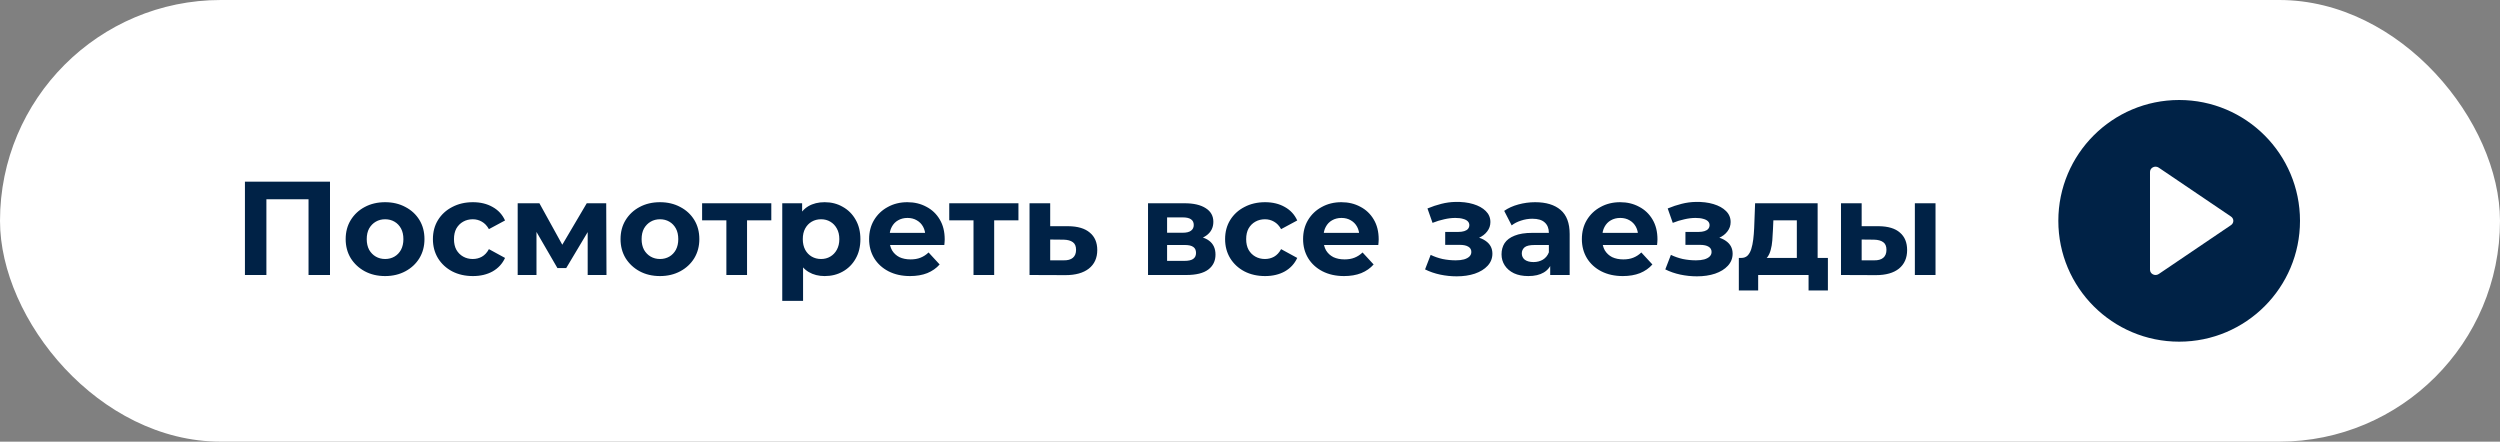
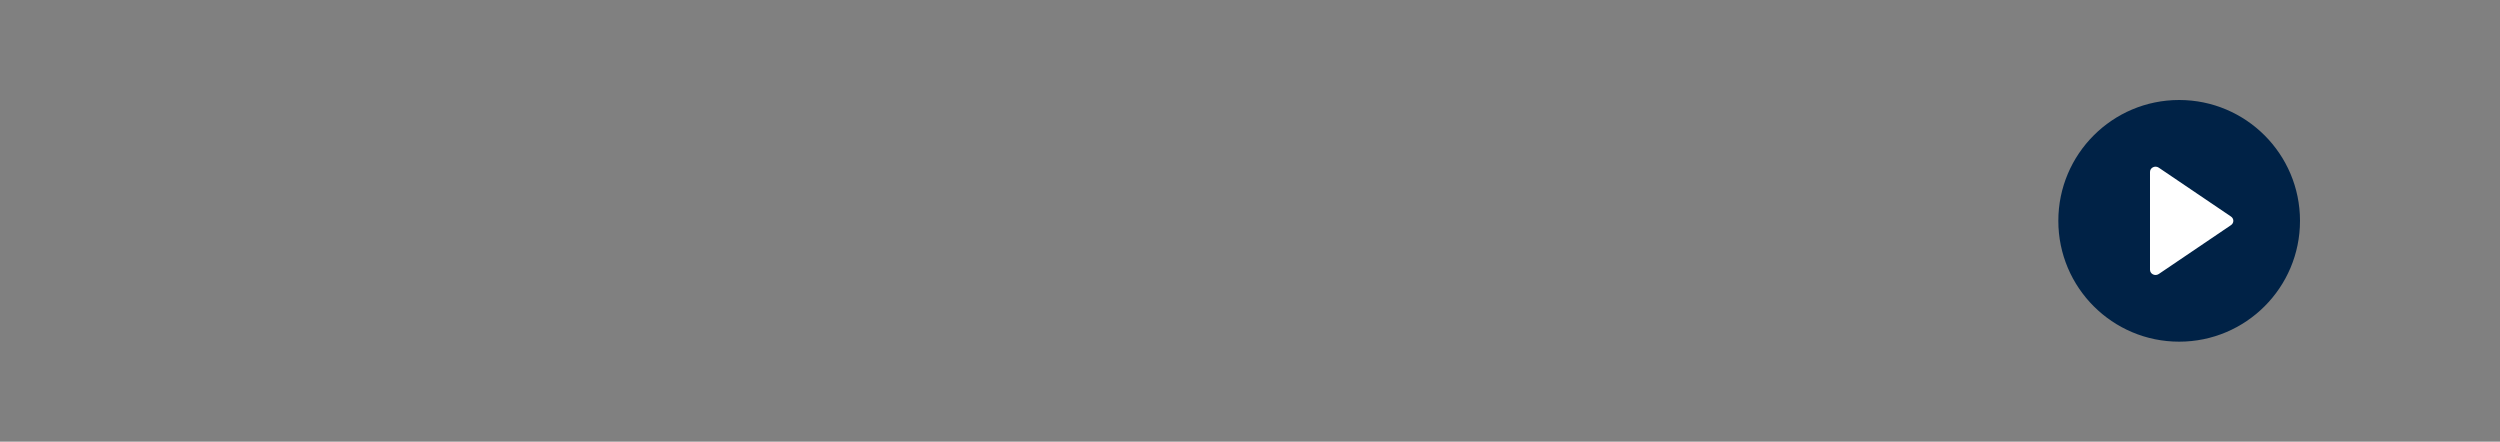
<svg xmlns="http://www.w3.org/2000/svg" width="300" height="53" viewBox="0 0 300 53" fill="none">
  <rect x="0" y="0" width="300" height="53" fill="#808080" stroke="none" />
-   <rect width="300" height="53" rx="26.5" fill="white" />
-   <path d="M29.392 33V21.8H39.6V33H37.024V23.32L37.616 23.912H31.376L31.968 23.32V33H29.392ZM46.216 33.128C45.299 33.128 44.483 32.936 43.768 32.552C43.064 32.168 42.504 31.645 42.088 30.984C41.683 30.312 41.48 29.549 41.48 28.696C41.48 27.832 41.683 27.069 42.088 26.408C42.504 25.736 43.064 25.213 43.768 24.84C44.483 24.456 45.299 24.264 46.216 24.264C47.123 24.264 47.934 24.456 48.648 24.84C49.363 25.213 49.923 25.731 50.328 26.392C50.734 27.053 50.936 27.821 50.936 28.696C50.936 29.549 50.734 30.312 50.328 30.984C49.923 31.645 49.363 32.168 48.648 32.552C47.934 32.936 47.123 33.128 46.216 33.128ZM46.216 31.08C46.632 31.08 47.006 30.984 47.336 30.792C47.667 30.6 47.928 30.328 48.12 29.976C48.312 29.613 48.408 29.187 48.408 28.696C48.408 28.195 48.312 27.768 48.12 27.416C47.928 27.064 47.667 26.792 47.336 26.6C47.006 26.408 46.632 26.312 46.216 26.312C45.8 26.312 45.427 26.408 45.096 26.6C44.766 26.792 44.499 27.064 44.296 27.416C44.104 27.768 44.008 28.195 44.008 28.696C44.008 29.187 44.104 29.613 44.296 29.976C44.499 30.328 44.766 30.6 45.096 30.792C45.427 30.984 45.8 31.08 46.216 31.08ZM56.749 33.128C55.821 33.128 54.995 32.941 54.269 32.568C53.544 32.184 52.973 31.656 52.557 30.984C52.152 30.312 51.949 29.549 51.949 28.696C51.949 27.832 52.152 27.069 52.557 26.408C52.973 25.736 53.544 25.213 54.269 24.84C54.995 24.456 55.821 24.264 56.749 24.264C57.656 24.264 58.445 24.456 59.117 24.84C59.789 25.213 60.285 25.752 60.605 26.456L58.669 27.496C58.445 27.091 58.163 26.792 57.821 26.6C57.49 26.408 57.128 26.312 56.733 26.312C56.306 26.312 55.922 26.408 55.581 26.6C55.24 26.792 54.968 27.064 54.765 27.416C54.573 27.768 54.477 28.195 54.477 28.696C54.477 29.197 54.573 29.624 54.765 29.976C54.968 30.328 55.24 30.6 55.581 30.792C55.922 30.984 56.306 31.08 56.733 31.08C57.128 31.08 57.49 30.989 57.821 30.808C58.163 30.616 58.445 30.312 58.669 29.896L60.605 30.952C60.285 31.645 59.789 32.184 59.117 32.568C58.445 32.941 57.656 33.128 56.749 33.128ZM62.122 33V24.392H64.73L67.978 30.28H66.938L70.41 24.392H72.746L72.778 33H70.522V26.952L70.906 27.208L67.946 32.168H66.89L63.914 27.032L64.378 26.92V33H62.122ZM79.201 33.128C78.283 33.128 77.467 32.936 76.753 32.552C76.049 32.168 75.489 31.645 75.073 30.984C74.667 30.312 74.465 29.549 74.465 28.696C74.465 27.832 74.667 27.069 75.073 26.408C75.489 25.736 76.049 25.213 76.753 24.84C77.467 24.456 78.283 24.264 79.201 24.264C80.107 24.264 80.918 24.456 81.633 24.84C82.347 25.213 82.907 25.731 83.313 26.392C83.718 27.053 83.921 27.821 83.921 28.696C83.921 29.549 83.718 30.312 83.313 30.984C82.907 31.645 82.347 32.168 81.633 32.552C80.918 32.936 80.107 33.128 79.201 33.128ZM79.201 31.08C79.617 31.08 79.99 30.984 80.321 30.792C80.651 30.6 80.913 30.328 81.105 29.976C81.297 29.613 81.393 29.187 81.393 28.696C81.393 28.195 81.297 27.768 81.105 27.416C80.913 27.064 80.651 26.792 80.321 26.6C79.99 26.408 79.617 26.312 79.201 26.312C78.785 26.312 78.411 26.408 78.081 26.6C77.75 26.792 77.483 27.064 77.281 27.416C77.089 27.768 76.993 28.195 76.993 28.696C76.993 29.187 77.089 29.613 77.281 29.976C77.483 30.328 77.75 30.6 78.081 30.792C78.411 30.984 78.785 31.08 79.201 31.08ZM87.165 33V25.864L87.725 26.44H84.253V24.392H92.557V26.44H89.085L89.645 25.864V33H87.165ZM98.96 33.128C98.234 33.128 97.6 32.968 97.055 32.648C96.511 32.328 96.085 31.843 95.775 31.192C95.477 30.531 95.328 29.699 95.328 28.696C95.328 27.683 95.472 26.851 95.76 26.2C96.047 25.549 96.463 25.064 97.007 24.744C97.552 24.424 98.202 24.264 98.96 24.264C99.77 24.264 100.496 24.451 101.135 24.824C101.786 25.187 102.298 25.699 102.672 26.36C103.056 27.021 103.248 27.8 103.248 28.696C103.248 29.603 103.056 30.387 102.672 31.048C102.298 31.709 101.786 32.221 101.135 32.584C100.496 32.947 99.77 33.128 98.96 33.128ZM93.871 36.104V24.392H96.255V26.152L96.207 28.712L96.368 31.256V36.104H93.871ZM98.528 31.08C98.944 31.08 99.311 30.984 99.632 30.792C99.962 30.6 100.224 30.328 100.416 29.976C100.618 29.613 100.72 29.187 100.72 28.696C100.72 28.195 100.618 27.768 100.416 27.416C100.224 27.064 99.962 26.792 99.632 26.6C99.311 26.408 98.944 26.312 98.528 26.312C98.112 26.312 97.738 26.408 97.407 26.6C97.077 26.792 96.816 27.064 96.624 27.416C96.431 27.768 96.335 28.195 96.335 28.696C96.335 29.187 96.431 29.613 96.624 29.976C96.816 30.328 97.077 30.6 97.407 30.792C97.738 30.984 98.112 31.08 98.528 31.08ZM109.205 33.128C108.224 33.128 107.36 32.936 106.613 32.552C105.877 32.168 105.306 31.645 104.901 30.984C104.496 30.312 104.293 29.549 104.293 28.696C104.293 27.832 104.49 27.069 104.885 26.408C105.29 25.736 105.84 25.213 106.533 24.84C107.226 24.456 108.01 24.264 108.885 24.264C109.728 24.264 110.485 24.445 111.157 24.808C111.84 25.16 112.378 25.672 112.773 26.344C113.168 27.005 113.365 27.8 113.365 28.728C113.365 28.824 113.36 28.936 113.349 29.064C113.338 29.181 113.328 29.293 113.317 29.4H106.325V27.944H112.005L111.045 28.376C111.045 27.928 110.954 27.539 110.773 27.208C110.592 26.877 110.341 26.621 110.021 26.44C109.701 26.248 109.328 26.152 108.901 26.152C108.474 26.152 108.096 26.248 107.765 26.44C107.445 26.621 107.194 26.883 107.013 27.224C106.832 27.555 106.741 27.949 106.741 28.408V28.792C106.741 29.261 106.842 29.677 107.045 30.04C107.258 30.392 107.552 30.664 107.925 30.856C108.309 31.037 108.757 31.128 109.269 31.128C109.728 31.128 110.128 31.059 110.469 30.92C110.821 30.781 111.141 30.573 111.429 30.296L112.757 31.736C112.362 32.184 111.866 32.531 111.269 32.776C110.672 33.011 109.984 33.128 109.205 33.128ZM116.821 33V25.864L117.381 26.44H113.909V24.392H122.213V26.44H118.741L119.301 25.864V33H116.821ZM128.2 27.144C129.33 27.155 130.189 27.411 130.776 27.912C131.373 28.403 131.672 29.101 131.672 30.008C131.672 30.957 131.336 31.699 130.664 32.232C129.992 32.755 129.058 33.016 127.864 33.016L123.544 33V24.392H126.024V27.144H128.2ZM127.64 31.24C128.12 31.251 128.488 31.149 128.744 30.936C129 30.723 129.128 30.403 129.128 29.976C129.128 29.549 129 29.245 128.744 29.064C128.488 28.872 128.12 28.771 127.64 28.76L126.024 28.744V31.24H127.64ZM137.763 33V24.392H142.163C143.24 24.392 144.083 24.589 144.691 24.984C145.299 25.368 145.602 25.912 145.602 26.616C145.602 27.32 145.315 27.875 144.739 28.28C144.173 28.675 143.421 28.872 142.483 28.872L142.739 28.296C143.784 28.296 144.563 28.488 145.075 28.872C145.597 29.256 145.859 29.816 145.859 30.552C145.859 31.309 145.571 31.907 144.995 32.344C144.419 32.781 143.539 33 142.355 33H137.763ZM140.051 31.304H142.147C142.605 31.304 142.947 31.229 143.171 31.08C143.405 30.92 143.523 30.68 143.523 30.36C143.523 30.029 143.416 29.789 143.203 29.64C142.989 29.48 142.653 29.4 142.195 29.4H140.051V31.304ZM140.051 27.928H141.939C142.376 27.928 142.701 27.848 142.915 27.688C143.139 27.528 143.251 27.299 143.251 27C143.251 26.691 143.139 26.461 142.915 26.312C142.701 26.163 142.376 26.088 141.939 26.088H140.051V27.928ZM151.812 33.128C150.884 33.128 150.057 32.941 149.332 32.568C148.606 32.184 148.036 31.656 147.62 30.984C147.214 30.312 147.012 29.549 147.012 28.696C147.012 27.832 147.214 27.069 147.62 26.408C148.036 25.736 148.606 25.213 149.332 24.84C150.057 24.456 150.884 24.264 151.812 24.264C152.718 24.264 153.508 24.456 154.18 24.84C154.852 25.213 155.348 25.752 155.668 26.456L153.732 27.496C153.508 27.091 153.225 26.792 152.884 26.6C152.553 26.408 152.19 26.312 151.796 26.312C151.369 26.312 150.985 26.408 150.644 26.6C150.302 26.792 150.03 27.064 149.828 27.416C149.636 27.768 149.54 28.195 149.54 28.696C149.54 29.197 149.636 29.624 149.828 29.976C150.03 30.328 150.302 30.6 150.644 30.792C150.985 30.984 151.369 31.08 151.796 31.08C152.19 31.08 152.553 30.989 152.884 30.808C153.225 30.616 153.508 30.312 153.732 29.896L155.668 30.952C155.348 31.645 154.852 32.184 154.18 32.568C153.508 32.941 152.718 33.128 151.812 33.128ZM161.283 33.128C160.302 33.128 159.438 32.936 158.691 32.552C157.955 32.168 157.384 31.645 156.979 30.984C156.574 30.312 156.371 29.549 156.371 28.696C156.371 27.832 156.568 27.069 156.963 26.408C157.368 25.736 157.918 25.213 158.611 24.84C159.304 24.456 160.088 24.264 160.963 24.264C161.806 24.264 162.563 24.445 163.235 24.808C163.918 25.16 164.456 25.672 164.851 26.344C165.246 27.005 165.443 27.8 165.443 28.728C165.443 28.824 165.438 28.936 165.427 29.064C165.416 29.181 165.406 29.293 165.395 29.4H158.403V27.944H164.083L163.123 28.376C163.123 27.928 163.032 27.539 162.851 27.208C162.67 26.877 162.419 26.621 162.099 26.44C161.779 26.248 161.406 26.152 160.979 26.152C160.552 26.152 160.174 26.248 159.843 26.44C159.523 26.621 159.272 26.883 159.091 27.224C158.91 27.555 158.819 27.949 158.819 28.408V28.792C158.819 29.261 158.92 29.677 159.123 30.04C159.336 30.392 159.63 30.664 160.003 30.856C160.387 31.037 160.835 31.128 161.347 31.128C161.806 31.128 162.206 31.059 162.547 30.92C162.899 30.781 163.219 30.573 163.507 30.296L164.835 31.736C164.44 32.184 163.944 32.531 163.347 32.776C162.75 33.011 162.062 33.128 161.283 33.128ZM174.799 33.16C174.138 33.16 173.477 33.091 172.816 32.952C172.165 32.813 171.562 32.605 171.008 32.328L171.68 30.584C172.117 30.797 172.592 30.963 173.104 31.08C173.626 31.187 174.154 31.24 174.688 31.24C175.072 31.24 175.402 31.203 175.68 31.128C175.968 31.043 176.186 30.925 176.336 30.776C176.485 30.627 176.56 30.445 176.56 30.232C176.56 29.955 176.442 29.747 176.208 29.608C175.973 29.459 175.632 29.384 175.184 29.384H173.424V27.832H174.976C175.264 27.832 175.509 27.8 175.712 27.736C175.914 27.672 176.064 27.581 176.16 27.464C176.266 27.336 176.32 27.187 176.32 27.016C176.32 26.835 176.256 26.68 176.128 26.552C176 26.424 175.813 26.328 175.568 26.264C175.322 26.189 175.013 26.152 174.64 26.152C174.213 26.152 173.77 26.205 173.312 26.312C172.853 26.408 172.384 26.552 171.904 26.744L171.296 25.016C171.861 24.781 172.421 24.595 172.976 24.456C173.53 24.317 174.08 24.243 174.624 24.232C175.424 24.211 176.144 24.296 176.784 24.488C177.424 24.68 177.925 24.957 178.288 25.32C178.661 25.683 178.848 26.125 178.848 26.648C178.848 27.064 178.72 27.437 178.464 27.768C178.218 28.099 177.877 28.36 177.44 28.552C177.002 28.733 176.512 28.824 175.968 28.824L176.032 28.328C176.981 28.328 177.728 28.52 178.272 28.904C178.816 29.277 179.088 29.789 179.088 30.44C179.088 30.995 178.896 31.48 178.512 31.896C178.138 32.301 177.626 32.616 176.976 32.84C176.336 33.053 175.61 33.16 174.799 33.16ZM186.024 33V31.32L185.864 30.952V27.944C185.864 27.411 185.699 26.995 185.368 26.696C185.048 26.397 184.552 26.248 183.88 26.248C183.421 26.248 182.968 26.323 182.52 26.472C182.083 26.611 181.709 26.803 181.4 27.048L180.504 25.304C180.973 24.973 181.539 24.717 182.2 24.536C182.861 24.355 183.533 24.264 184.216 24.264C185.528 24.264 186.547 24.573 187.272 25.192C187.997 25.811 188.36 26.776 188.36 28.088V33H186.024ZM183.4 33.128C182.728 33.128 182.152 33.016 181.672 32.792C181.192 32.557 180.824 32.243 180.568 31.848C180.312 31.453 180.184 31.011 180.184 30.52C180.184 30.008 180.307 29.56 180.552 29.176C180.808 28.792 181.208 28.493 181.752 28.28C182.296 28.056 183.005 27.944 183.88 27.944H186.168V29.4H184.152C183.565 29.4 183.16 29.496 182.936 29.688C182.723 29.88 182.616 30.12 182.616 30.408C182.616 30.728 182.739 30.984 182.984 31.176C183.24 31.357 183.587 31.448 184.024 31.448C184.44 31.448 184.813 31.352 185.144 31.16C185.475 30.957 185.715 30.664 185.864 30.28L186.248 31.432C186.067 31.987 185.736 32.408 185.256 32.696C184.776 32.984 184.157 33.128 183.4 33.128ZM194.736 33.128C193.755 33.128 192.891 32.936 192.144 32.552C191.408 32.168 190.837 31.645 190.432 30.984C190.027 30.312 189.824 29.549 189.824 28.696C189.824 27.832 190.021 27.069 190.416 26.408C190.821 25.736 191.371 25.213 192.064 24.84C192.757 24.456 193.541 24.264 194.416 24.264C195.259 24.264 196.016 24.445 196.688 24.808C197.371 25.16 197.909 25.672 198.304 26.344C198.699 27.005 198.896 27.8 198.896 28.728C198.896 28.824 198.891 28.936 198.88 29.064C198.869 29.181 198.859 29.293 198.848 29.4H191.856V27.944H197.536L196.576 28.376C196.576 27.928 196.485 27.539 196.304 27.208C196.123 26.877 195.872 26.621 195.552 26.44C195.232 26.248 194.859 26.152 194.432 26.152C194.005 26.152 193.627 26.248 193.296 26.44C192.976 26.621 192.725 26.883 192.544 27.224C192.363 27.555 192.272 27.949 192.272 28.408V28.792C192.272 29.261 192.373 29.677 192.576 30.04C192.789 30.392 193.083 30.664 193.456 30.856C193.84 31.037 194.288 31.128 194.8 31.128C195.259 31.128 195.659 31.059 196 30.92C196.352 30.781 196.672 30.573 196.96 30.296L198.288 31.736C197.893 32.184 197.397 32.531 196.8 32.776C196.203 33.011 195.515 33.128 194.736 33.128ZM203.628 33.16C202.966 33.16 202.305 33.091 201.644 32.952C200.993 32.813 200.39 32.605 199.836 32.328L200.508 30.584C200.945 30.797 201.42 30.963 201.932 31.08C202.454 31.187 202.982 31.24 203.516 31.24C203.9 31.24 204.23 31.203 204.508 31.128C204.796 31.043 205.014 30.925 205.164 30.776C205.313 30.627 205.388 30.445 205.388 30.232C205.388 29.955 205.27 29.747 205.036 29.608C204.801 29.459 204.46 29.384 204.012 29.384H202.252V27.832H203.804C204.092 27.832 204.337 27.8 204.54 27.736C204.742 27.672 204.892 27.581 204.988 27.464C205.094 27.336 205.148 27.187 205.148 27.016C205.148 26.835 205.084 26.68 204.956 26.552C204.828 26.424 204.641 26.328 204.396 26.264C204.15 26.189 203.841 26.152 203.468 26.152C203.041 26.152 202.598 26.205 202.14 26.312C201.681 26.408 201.212 26.552 200.732 26.744L200.124 25.016C200.689 24.781 201.249 24.595 201.804 24.456C202.358 24.317 202.908 24.243 203.452 24.232C204.252 24.211 204.972 24.296 205.612 24.488C206.252 24.68 206.753 24.957 207.116 25.32C207.489 25.683 207.676 26.125 207.676 26.648C207.676 27.064 207.548 27.437 207.292 27.768C207.046 28.099 206.705 28.36 206.268 28.552C205.83 28.733 205.34 28.824 204.796 28.824L204.86 28.328C205.809 28.328 206.556 28.52 207.1 28.904C207.644 29.277 207.916 29.789 207.916 30.44C207.916 30.995 207.724 31.48 207.34 31.896C206.966 32.301 206.454 32.616 205.804 32.84C205.164 33.053 204.438 33.16 203.628 33.16ZM215.62 31.88V26.44H212.804L212.756 27.544C212.735 28.003 212.708 28.44 212.676 28.856C212.644 29.272 212.58 29.651 212.484 29.992C212.399 30.323 212.271 30.605 212.1 30.84C211.929 31.064 211.7 31.219 211.412 31.304L208.948 30.952C209.257 30.952 209.508 30.861 209.7 30.68C209.892 30.488 210.041 30.227 210.148 29.896C210.255 29.555 210.335 29.171 210.388 28.744C210.441 28.307 210.479 27.848 210.5 27.368L210.612 24.392H218.116V31.88H215.62ZM208.66 34.856V30.952H219.348V34.856H217.028V33H210.98V34.856H208.66ZM229.783 33V24.392H232.263V33H229.783ZM225.447 27.144C226.577 27.155 227.425 27.411 227.991 27.912C228.567 28.403 228.855 29.101 228.855 30.008C228.855 30.957 228.529 31.699 227.879 32.232C227.228 32.755 226.305 33.016 225.111 33.016L220.919 33V24.392H223.399V27.144H225.447ZM224.887 31.24C225.367 31.251 225.735 31.149 225.991 30.936C226.247 30.723 226.375 30.403 226.375 29.976C226.375 29.549 226.247 29.245 225.991 29.064C225.735 28.872 225.367 28.771 224.887 28.76L223.399 28.744V31.24H224.887Z" fill="#002246" />
  <path d="M276 26.5C276 34.508 269.508 41 261.5 41C253.492 41 247 34.508 247 26.5C247 18.492 253.492 12 261.5 12C269.508 12 276 18.492 276 26.5Z" fill="#002246" />
  <path d="M267.722 27.013C268.093 26.761 268.093 26.239 267.722 25.987L259.052 20.119C258.612 19.82 258 20.119 258 20.631V32.369C258 32.881 258.612 33.179 259.052 32.881L267.722 27.013Z" fill="white" />
</svg>